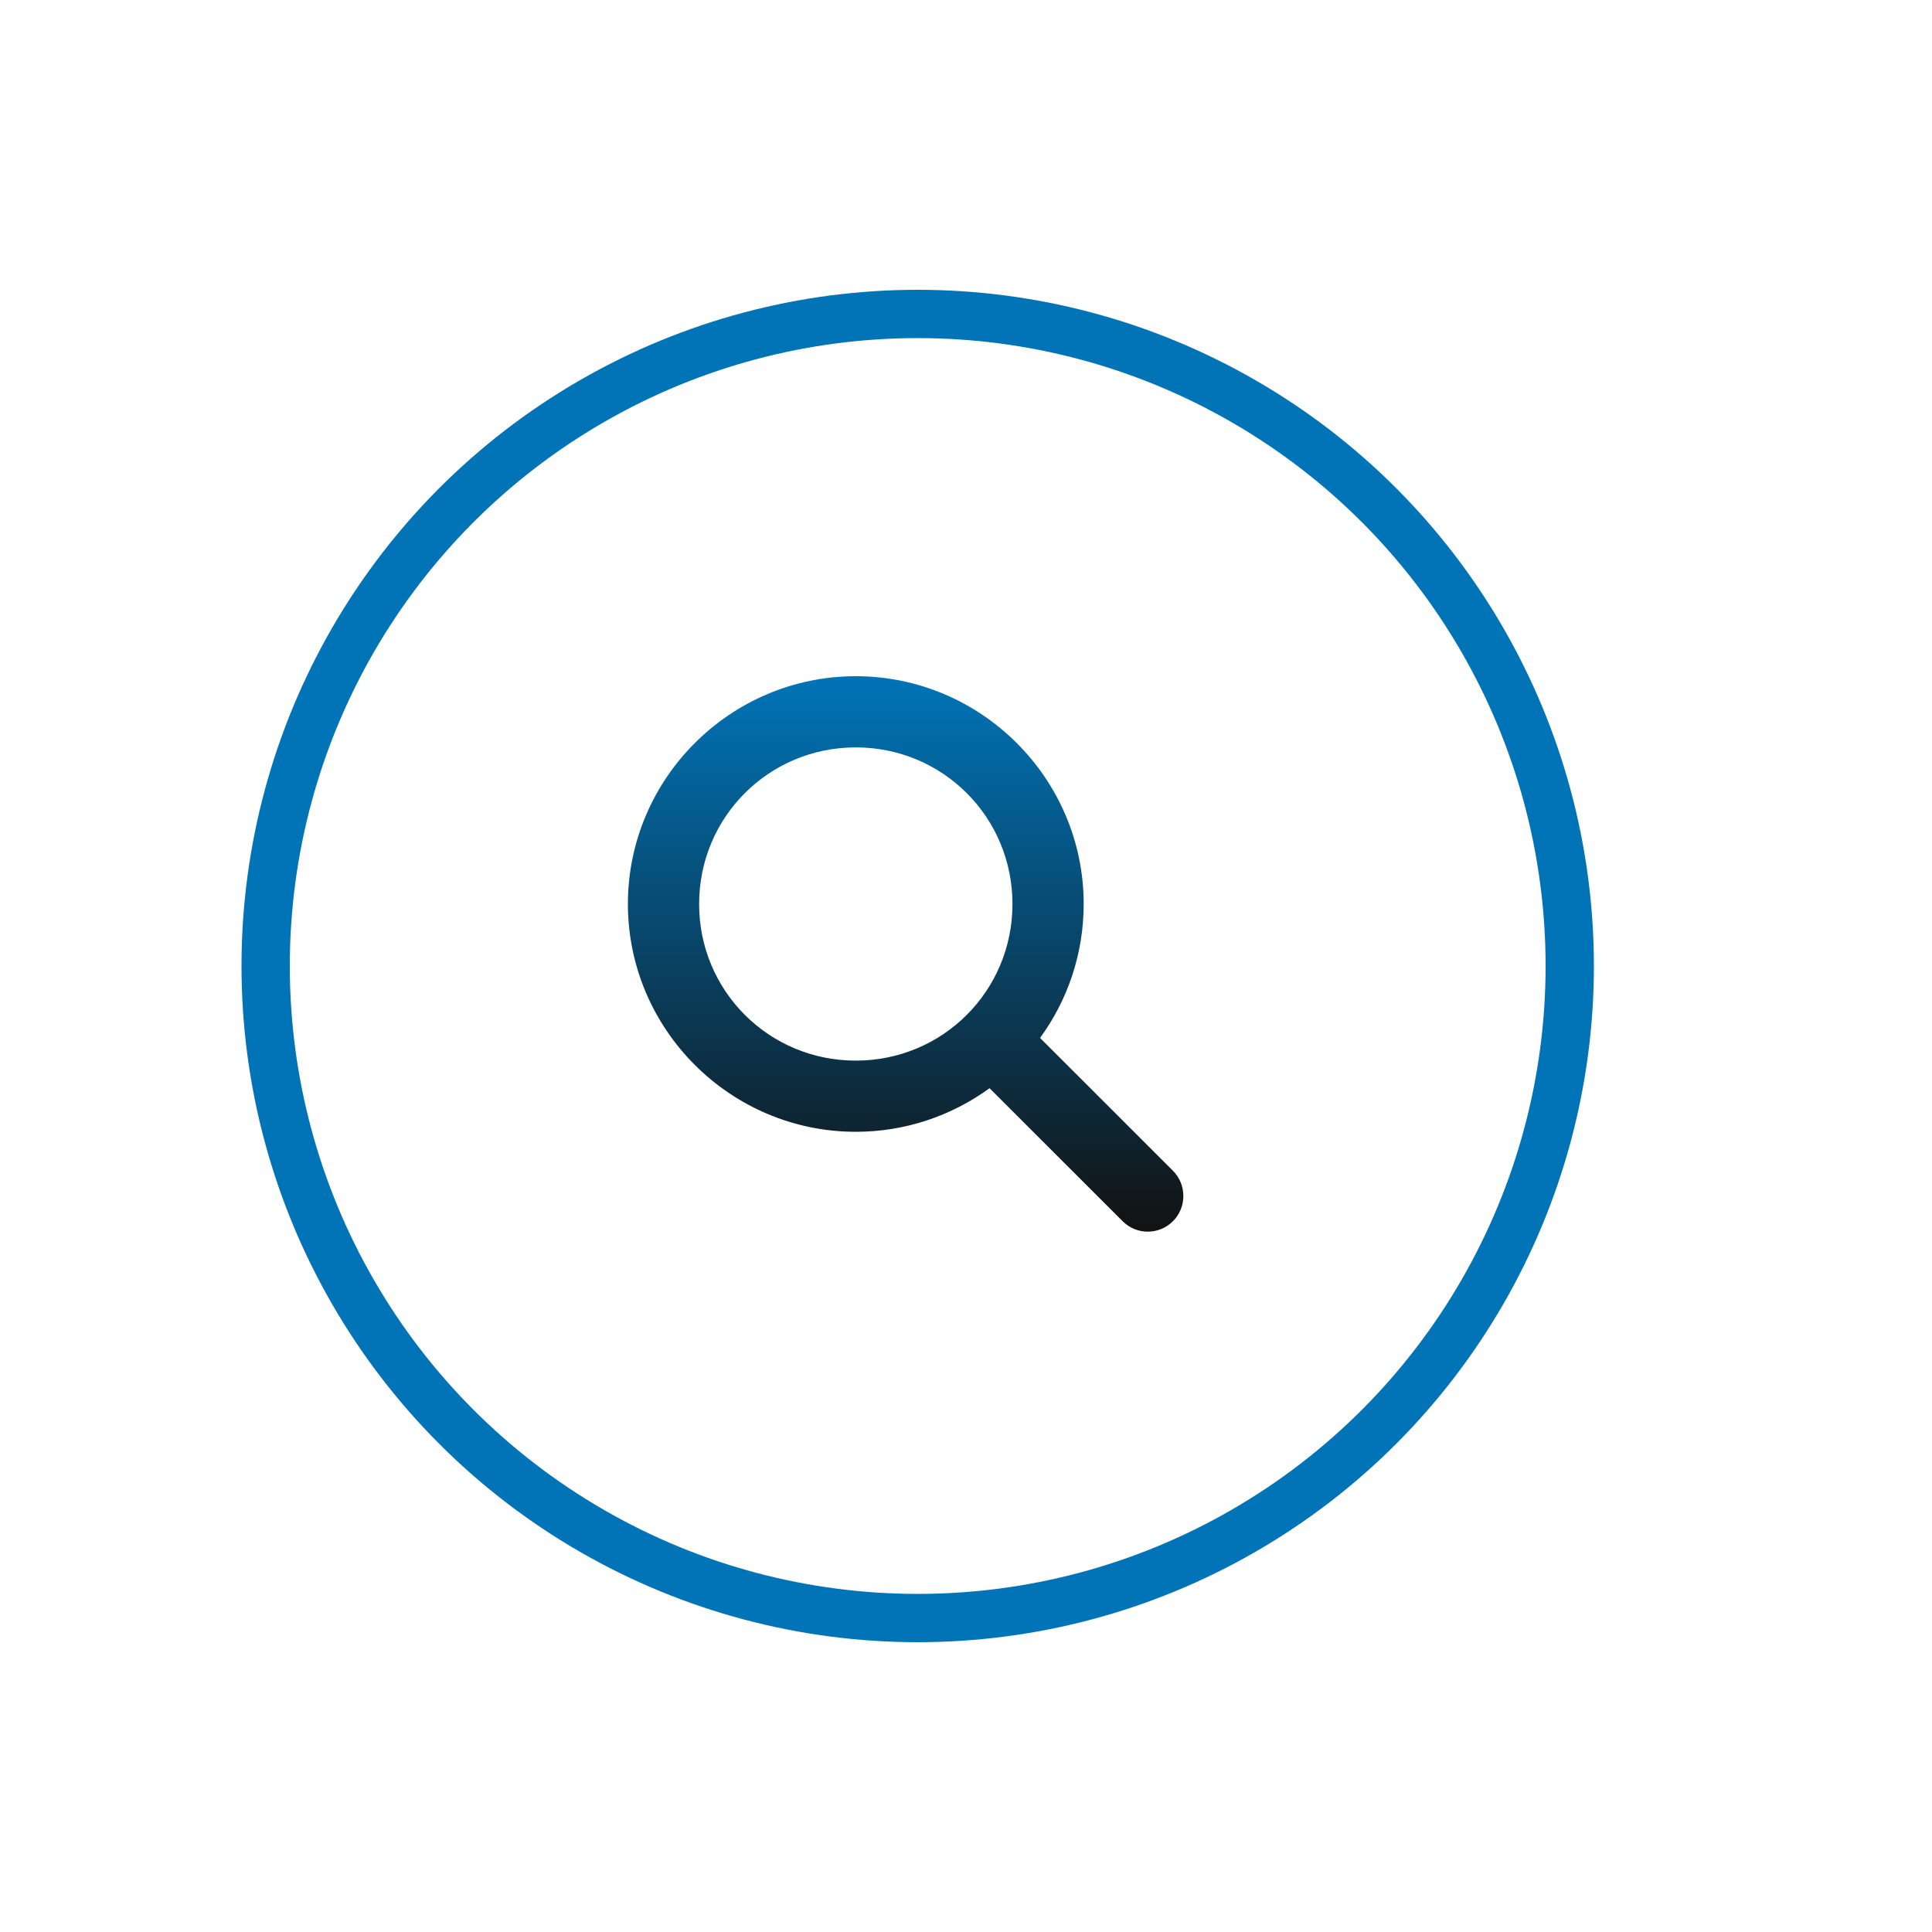
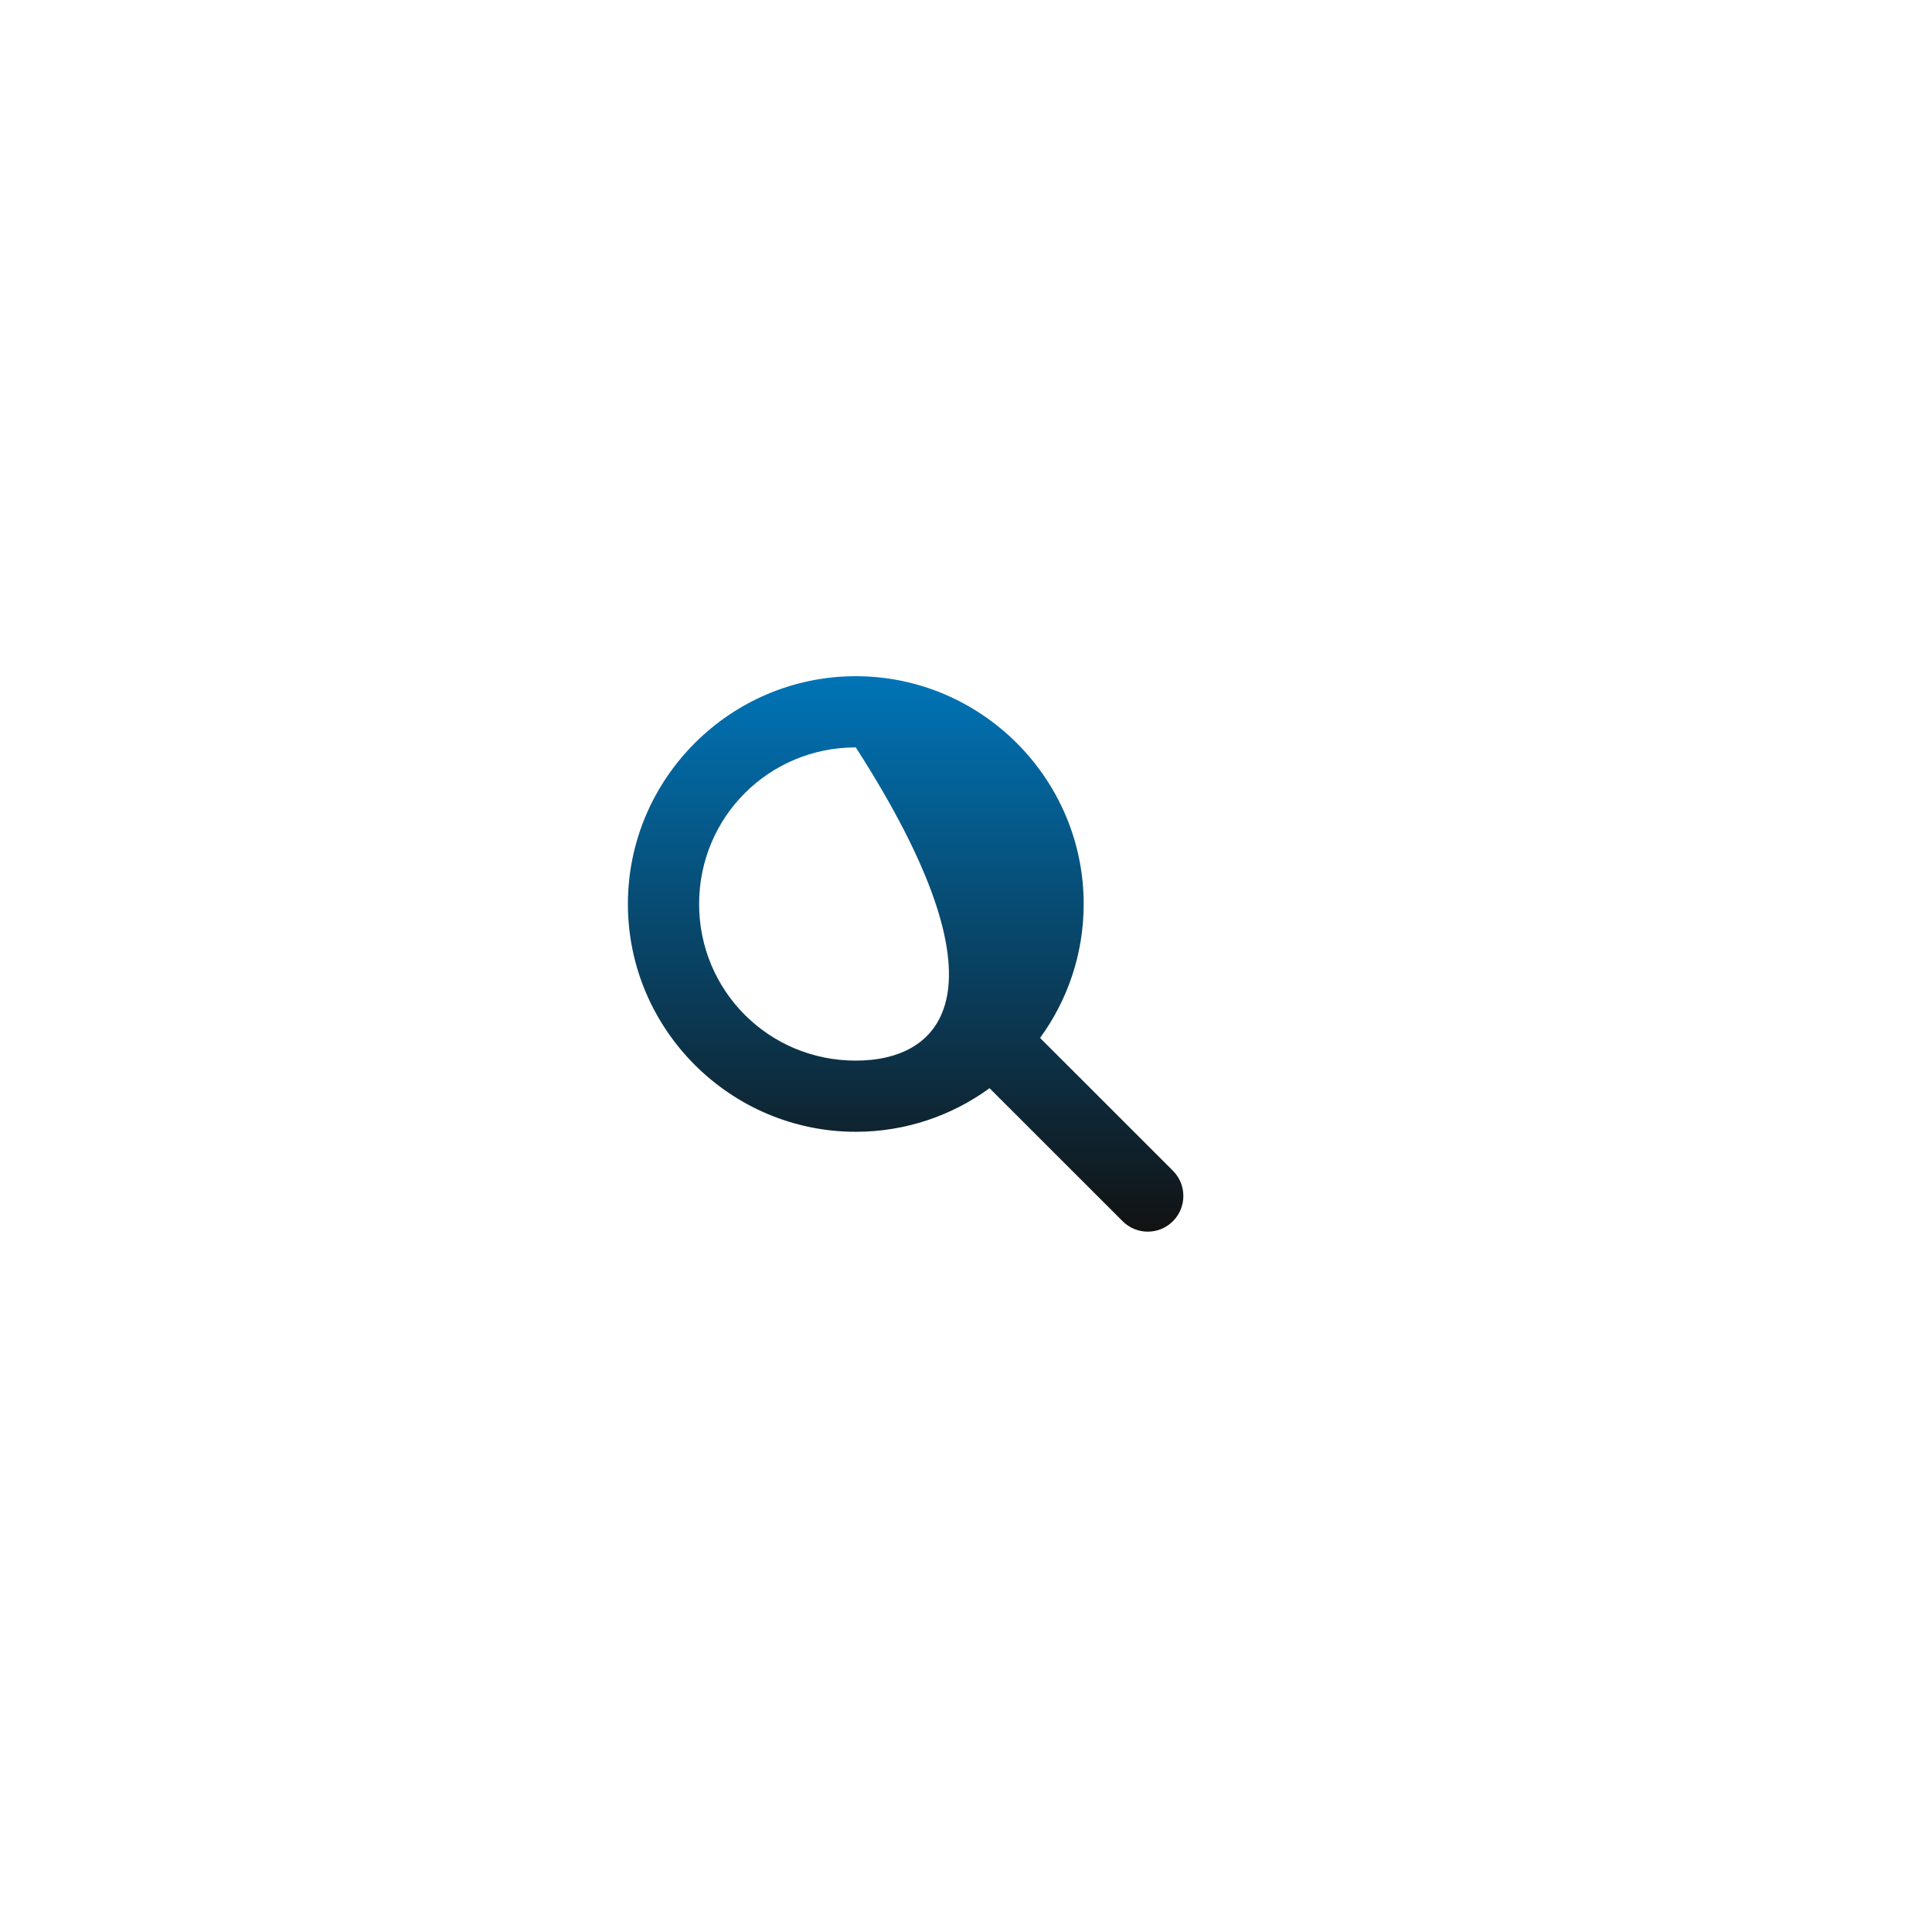
<svg xmlns="http://www.w3.org/2000/svg" width="80" height="80" viewBox="0 0 80 80" fill="none">
-   <circle cx="38" cy="40" r="36" fill="white" />
  <g filter="url(#filter0_d_877_66653)">
    <circle cx="38" cy="40" r="32" fill="white" />
    <circle cx="38" cy="40" r="31" stroke="white" stroke-width="2" />
  </g>
-   <circle cx="38" cy="40" r="27" fill="white" stroke="#0074B7" stroke-width="2" />
-   <path d="M35.436 28C30.242 28 26 32.24 26 37.433C26 42.625 30.242 46.865 35.436 46.865C37.502 46.865 39.417 46.194 40.975 45.06L46.486 50.568C47.061 51.144 47.992 51.144 48.568 50.568C49.144 49.993 49.144 49.053 48.568 48.477L43.067 42.978C44.204 41.42 44.873 39.5 44.873 37.433C44.873 32.241 40.63 28 35.436 28ZM35.436 30.948C39.037 30.948 41.924 33.834 41.924 37.433C41.924 41.032 39.037 43.918 35.436 43.918C31.836 43.918 28.949 41.032 28.949 37.433C28.949 33.834 31.836 30.948 35.436 30.948Z" fill="url(#paint0_linear_877_66653)" />
+   <path d="M35.436 28C30.242 28 26 32.24 26 37.433C26 42.625 30.242 46.865 35.436 46.865C37.502 46.865 39.417 46.194 40.975 45.06L46.486 50.568C47.061 51.144 47.992 51.144 48.568 50.568C49.144 49.993 49.144 49.053 48.568 48.477L43.067 42.978C44.204 41.42 44.873 39.5 44.873 37.433C44.873 32.241 40.63 28 35.436 28ZM35.436 30.948C41.924 41.032 39.037 43.918 35.436 43.918C31.836 43.918 28.949 41.032 28.949 37.433C28.949 33.834 31.836 30.948 35.436 30.948Z" fill="url(#paint0_linear_877_66653)" />
  <defs>
    <filter id="filter0_d_877_66653" x="0" y="0" width="80" height="80" filterUnits="userSpaceOnUse" color-interpolation-filters="sRGB">
      <feFlood flood-opacity="0" result="BackgroundImageFix" />
      <feColorMatrix in="SourceAlpha" type="matrix" values="0 0 0 0 0 0 0 0 0 0 0 0 0 0 0 0 0 0 127 0" result="hardAlpha" />
      <feOffset dx="2" />
      <feGaussianBlur stdDeviation="4" />
      <feComposite in2="hardAlpha" operator="out" />
      <feColorMatrix type="matrix" values="0 0 0 0 0 0 0 0 0 0 0 0 0 0 0 0 0 0 0.25 0" />
      <feBlend mode="normal" in2="BackgroundImageFix" result="effect1_dropShadow_877_66653" />
      <feBlend mode="normal" in="SourceGraphic" in2="effect1_dropShadow_877_66653" result="shape" />
    </filter>
    <linearGradient id="paint0_linear_877_66653" x1="37.5" y1="28" x2="37.5" y2="51" gradientUnits="userSpaceOnUse">
      <stop stop-color="#0074B7" />
      <stop offset="1" stop-color="#121212" />
    </linearGradient>
  </defs>
</svg>